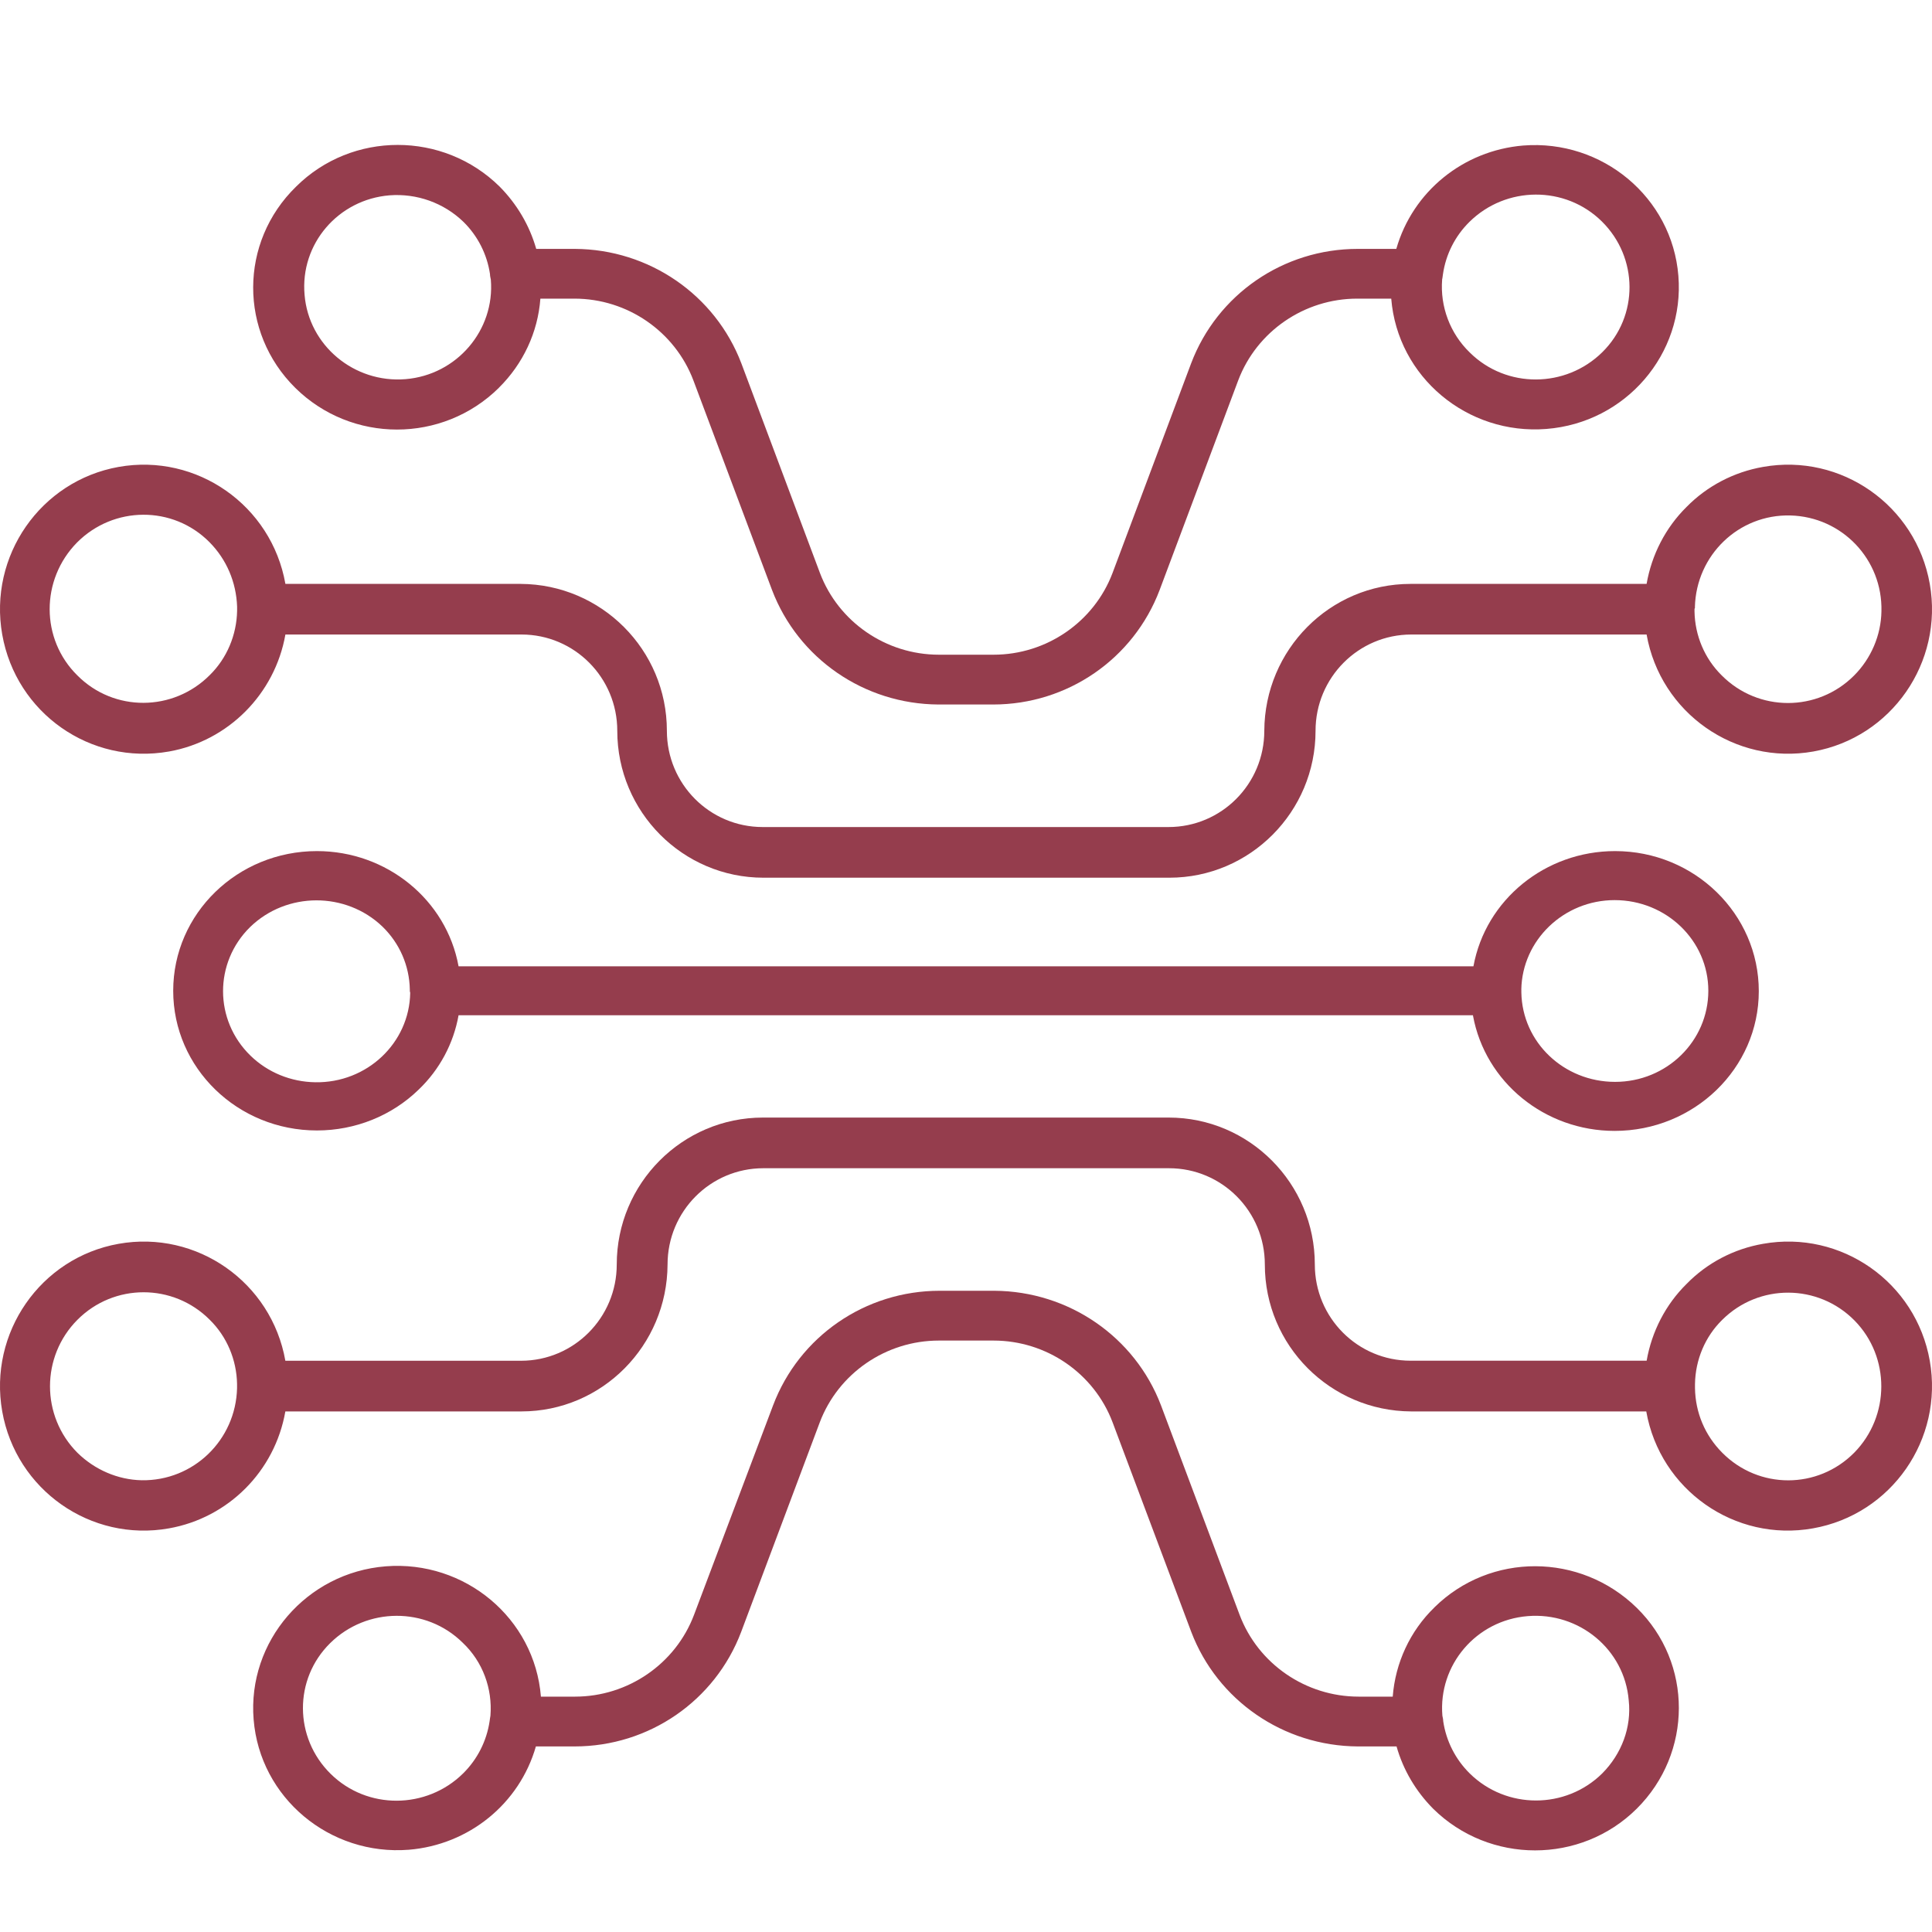
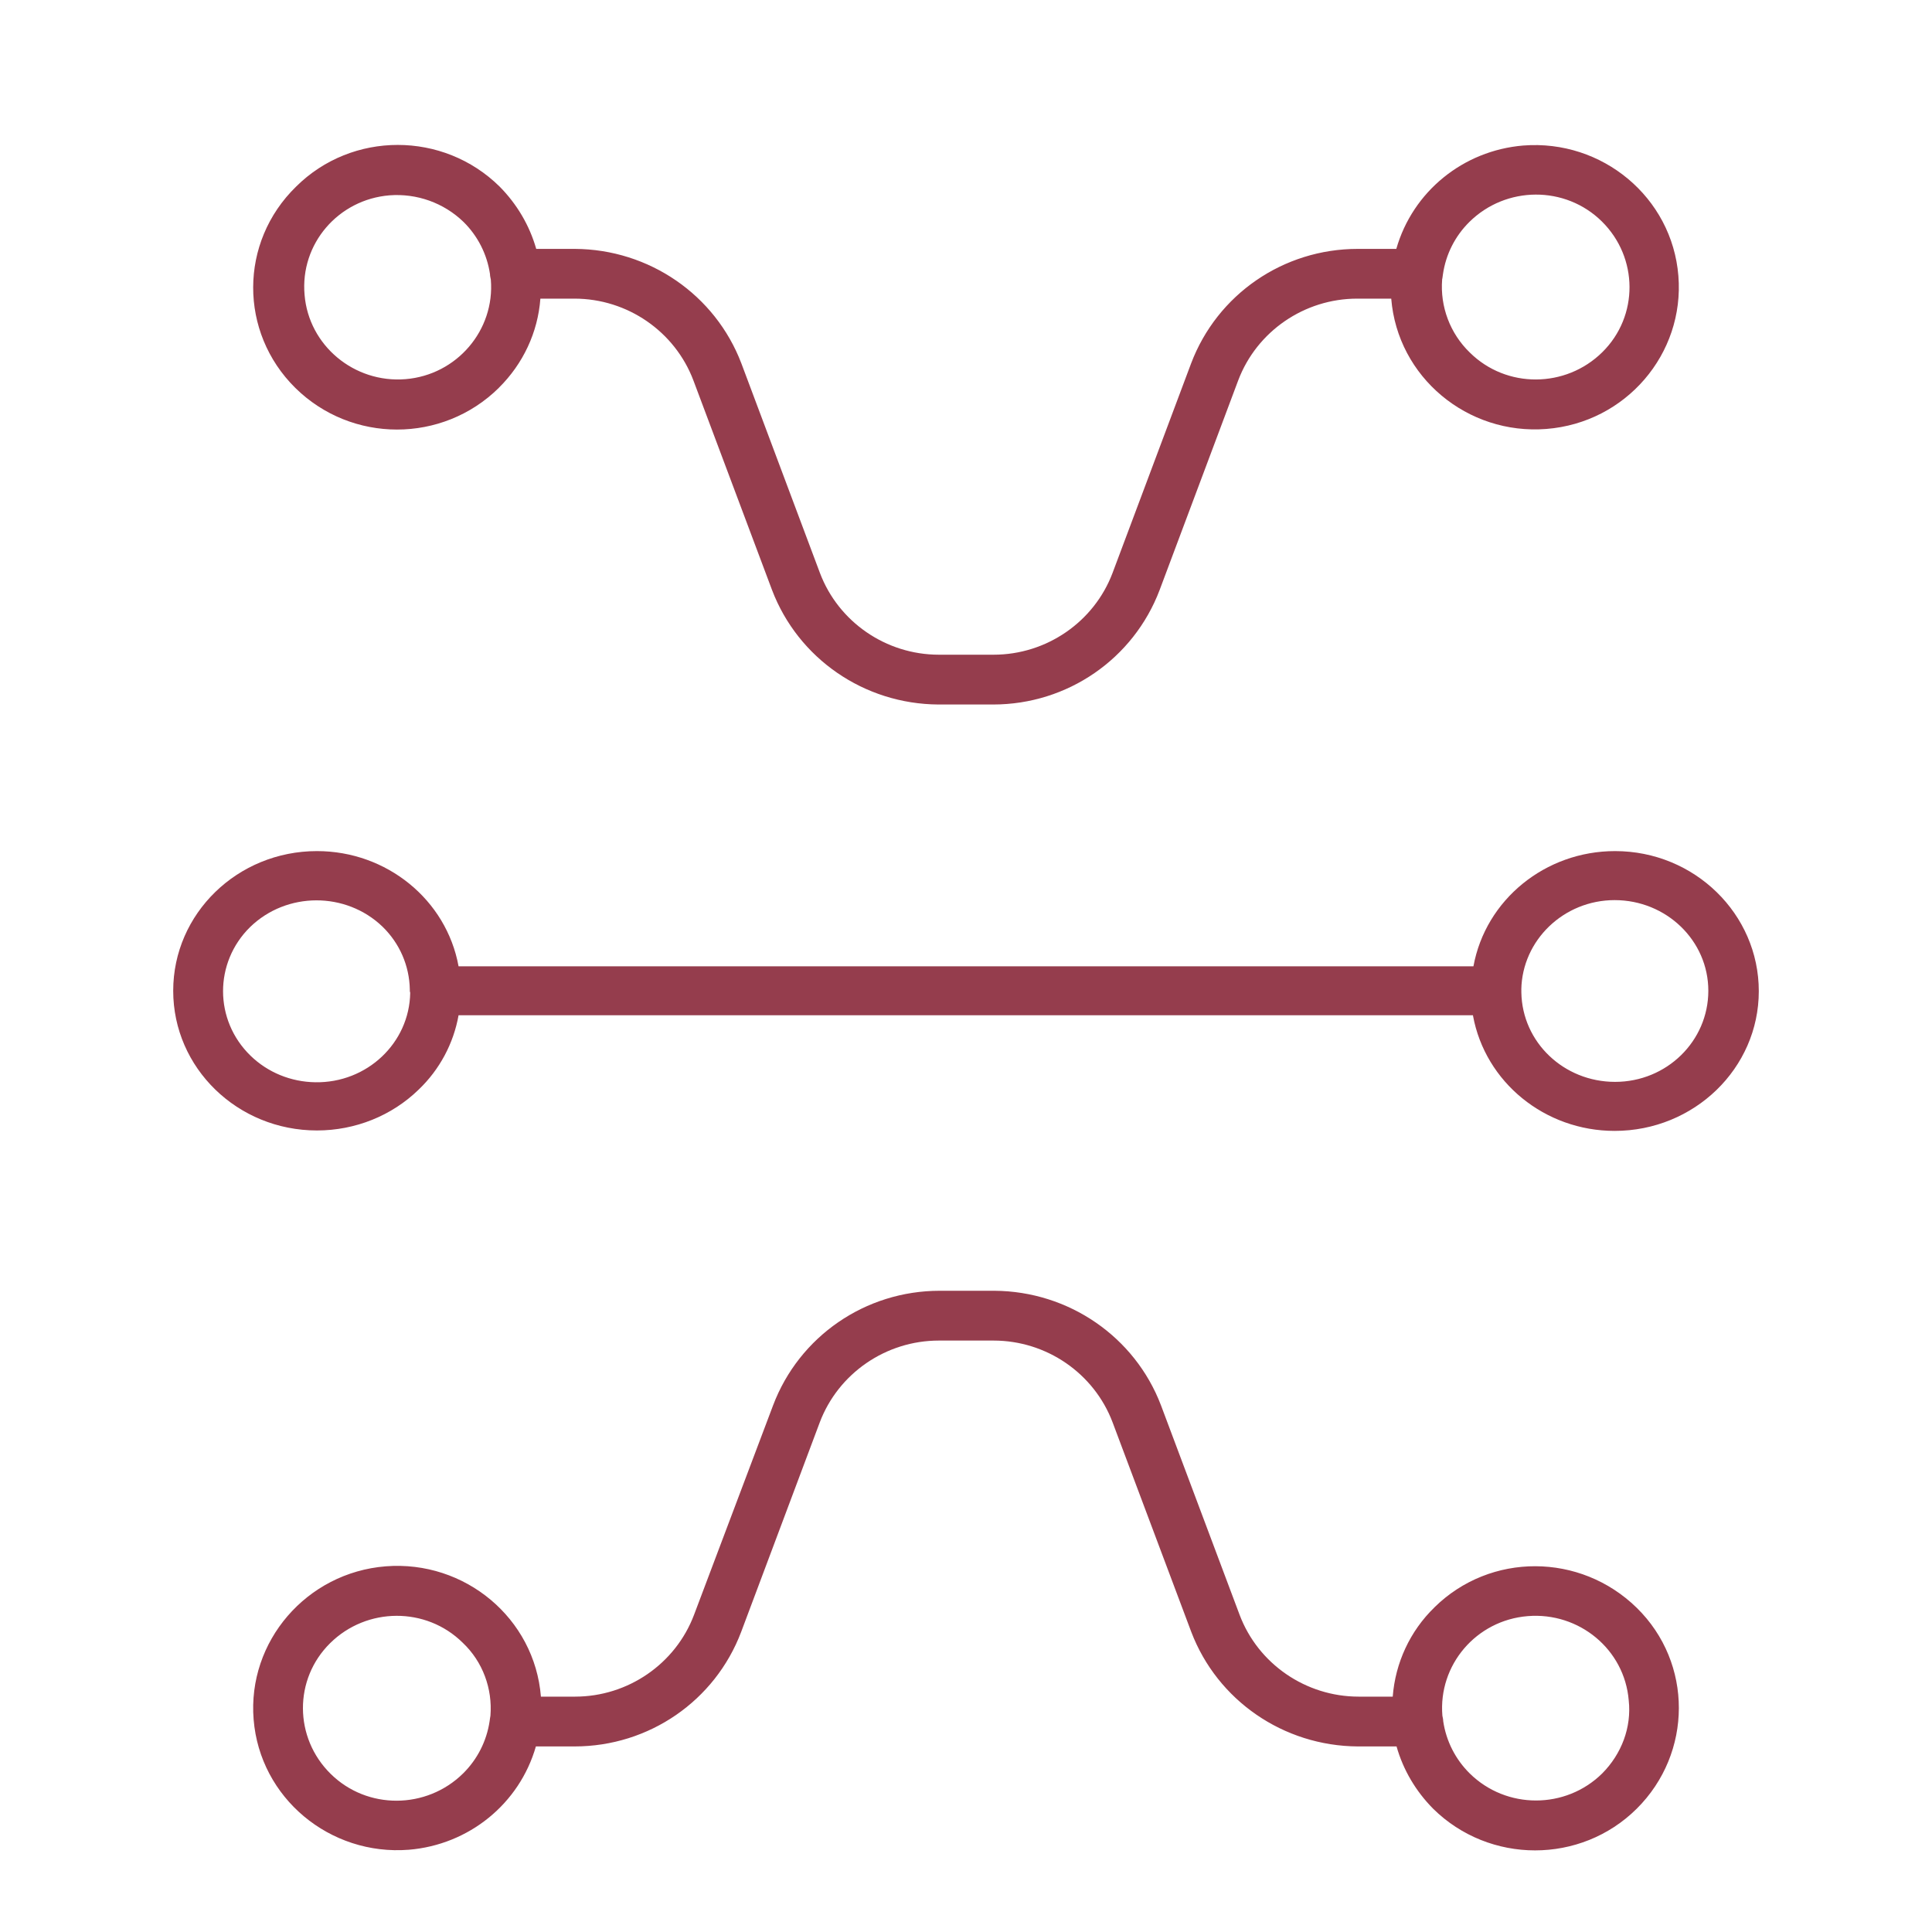
<svg xmlns="http://www.w3.org/2000/svg" width="40" height="40" viewBox="0 0 40 40">
  <defs>
    <filter id="r7qvvtl9ra">
      <feColorMatrix in="SourceGraphic" values="0 0 0 0 0.584 0 0 0 0 0.239 0 0 0 0 0.302 0 0 0 1 0" />
    </filter>
  </defs>
  <g fill="none" fill-rule="evenodd">
    <g>
      <g>
        <g>
          <g>
            <g>
              <g>
                <g fill="#953D4D" fill-rule="nonzero">
-                   <path d="M3.5 12.559c1.226-.219 2.191-1.189 2.409-2.422h4.888c1.096 0 1.983.892 1.983 1.993 0 1.679 1.357 3.042 3.027 3.042h8.403c1.67 0 3.027-1.363 3.027-3.042 0-1.1.887-1.993 1.983-1.993h4.871c.287 1.626 1.835 2.71 3.453 2.422 1.618-.289 2.697-1.845 2.41-3.47-.287-1.626-1.836-2.71-3.453-2.422-.6.105-1.157.394-1.584.83-.434.429-.721.988-.826 1.592h-4.888c-1.67 0-3.019 1.363-3.027 3.041 0 1.102-.887 1.993-1.983 1.993H15.79c-1.096 0-1.983-.891-1.983-1.993 0-1.678-1.357-3.033-3.027-3.041H5.909c-.287-1.626-1.835-2.71-3.453-2.422-1.618.289-2.697 1.845-2.41 3.47.287 1.626 1.827 2.71 3.453 2.422zm31.591-2.99c.027-1.075.905-1.923 1.975-1.897 1.07.027 1.914.91 1.887 1.985-.008.498-.217.979-.565 1.328-.757.76-1.983.76-2.74 0-.357-.35-.557-.83-.565-1.328v-.044c0-.018.017-.035.008-.044zM1.595 8.232c.756-.76 1.983-.77 2.74-.009.356.359.556.83.574 1.338v.087c-.01.498-.21.979-.566 1.329-.757.76-1.983.769-2.74.008-.765-.751-.765-1.984-.008-2.753zM39.954 25.173c-.287-1.626-1.835-2.71-3.453-2.421-.6.104-1.156.393-1.582.83-.435.428-.722.988-.827 1.59h-4.887c-1.096 0-1.983-.89-1.983-1.992 0-1.678-1.356-3.042-3.026-3.042h-8.4c-1.67 0-3.027 1.364-3.027 3.042 0 1.101-.887 1.993-1.983 1.993H5.908c-.287-1.626-1.835-2.71-3.453-2.421-1.617.288-2.696 1.844-2.409 3.47.287 1.626 1.835 2.71 3.453 2.421 1.226-.218 2.191-1.18 2.409-2.421h4.887c1.67 0 3.018-1.364 3.026-3.042 0-1.102.887-1.993 1.983-1.993h8.4c1.096 0 1.983.891 1.983 1.993 0 1.678 1.357 3.033 3.027 3.042h4.87c.287 1.626 1.835 2.71 3.452 2.421 1.626-.288 2.705-1.844 2.418-3.47zm-35.046.568c-.027 1.075-.905 1.923-1.975 1.906-.495-.01-.974-.219-1.33-.569-.757-.76-.757-1.993 0-2.753.756-.76 1.983-.76 2.74 0 .356.35.556.83.565 1.329v.087zm33.48 1.337c-.756.761-1.974.761-2.73 0-.357-.358-.557-.83-.565-1.337v-.044-.043c.008-.499.208-.98.565-1.329.756-.752 1.983-.752 2.74.017.738.752.738 1.976-.01 2.736z" transform="translate(0 3)" />
                  <path d="M29.698 30.28c-.506.49-.81 1.151-.863 1.847h-.705c-1.097 0-2.082-.679-2.465-1.693l-1.628-4.338c-.54-1.418-1.908-2.363-3.45-2.372h-1.131c-1.542 0-2.91.945-3.45 2.372l-1.637 4.338c-.383 1.014-1.367 1.693-2.464 1.693h-.706c-.13-1.624-1.576-2.827-3.213-2.698-1.638.13-2.866 1.555-2.735 3.17.13 1.624 1.576 2.827 3.214 2.698 1.245-.103 2.29-.953 2.63-2.139h.801c1.542 0 2.909-.945 3.449-2.371l1.628-4.34c.384-1.013 1.368-1.692 2.465-1.692h1.132c1.098 0 2.082.679 2.465 1.693l1.629 4.339c.54 1.417 1.907 2.362 3.448 2.371h.802c.139.49.4.928.757 1.289 1.167 1.151 3.057 1.151 4.216 0 1.158-1.151 1.167-3.016 0-4.159-1.167-1.142-3.031-1.151-4.19-.008zm-19.544 2.242c-.009.035-.009.069-.017.112-.061.412-.253.79-.549 1.083-.758.747-1.986.756-2.743.008-.758-.747-.767-1.959-.009-2.706.758-.748 1.986-.756 2.743-.009.418.395.619.954.575 1.512zm23.018 1.195c-.757.747-1.985.747-2.743 0-.296-.293-.488-.67-.549-1.083 0-.034-.008-.069-.017-.112-.087-1.048.697-1.976 1.768-2.062 1.062-.086 2.003.688 2.09 1.744.061.559-.148 1.109-.549 1.513zM30.497 18.029c.253 1.378 1.488 2.385 2.932 2.385 1.645 0 2.985-1.294 2.985-2.893 0-1.598-1.331-2.9-2.976-2.9-1.444 0-2.68 1.006-2.932 2.385H9.494c-.252-1.379-1.488-2.385-2.932-2.385-1.645 0-2.976 1.294-2.976 2.892 0 1.598 1.331 2.892 2.976 2.892.792 0 1.549-.304 2.105-.845.435-.415.723-.956.827-1.54h21.003v.009zm1-.541c.018-1.024.88-1.852 1.932-1.852 1.07 0 1.94.837 1.94 1.877s-.86 1.886-1.93 1.886c-1.062 0-1.924-.82-1.941-1.852v-.034-.025zm-23.004.067c-.017 1.04-.896 1.87-1.966 1.852-.505-.008-.983-.203-1.34-.55-.757-.735-.757-1.928-.009-2.663.757-.736 1.984-.736 2.741-.009.357.347.557.812.566 1.303v.033c0 .009.008.026.008.034zM10.327 5.03c.504-.498.809-1.15.861-1.847h.705c1.097 0 2.08.68 2.463 1.693l1.628 4.339c.54 1.418 1.906 2.363 3.447 2.371h1.131c1.54 0 2.907-.945 3.447-2.371l1.627-4.34c.383-1.013 1.367-1.692 2.463-1.692h.705c.131 1.624 1.576 2.827 3.212 2.698 1.645-.129 2.864-1.555 2.733-3.17-.13-1.624-1.575-2.827-3.212-2.698-1.244.103-2.289.954-2.628 2.14h-.8c-1.541 0-2.908.944-3.448 2.37l-1.627 4.34c-.383 1.013-1.367 1.692-2.463 1.692h-1.132c-1.096 0-2.08-.679-2.463-1.692l-1.627-4.34c-.54-1.417-1.907-2.362-3.447-2.37h-.8c-.14-.49-.401-.929-.758-1.29-1.166-1.15-3.055-1.15-4.213 0-1.183 1.152-1.183 3.016-.017 4.168 1.166 1.15 3.046 1.15 4.213 0zm19.53-2.242c.01-.034.01-.069.018-.112.06-.412.252-.79.548-1.082.758-.748 1.985-.756 2.742-.009.757.748.766 1.96.009 2.707-.758.747-1.985.756-2.742.008-.41-.395-.618-.953-.574-1.512zM8.065 1.044c.565-.043 1.122.155 1.531.55.296.292.488.67.549 1.082 0 .035.008.07.017.112.087 1.048-.705 1.976-1.767 2.062-1.062.086-2.002-.696-2.089-1.744-.095-1.057.697-1.976 1.759-2.062z" transform="translate(0 3)" />
                </g>
              </g>
-               <path d="M0 0H40V40H0z" transform="translate(-180 -1343) translate(100 915) translate(80 80) translate(0 272) translate(0 76)" />
            </g>
          </g>
        </g>
      </g>
    </g>
  </g>
</svg>